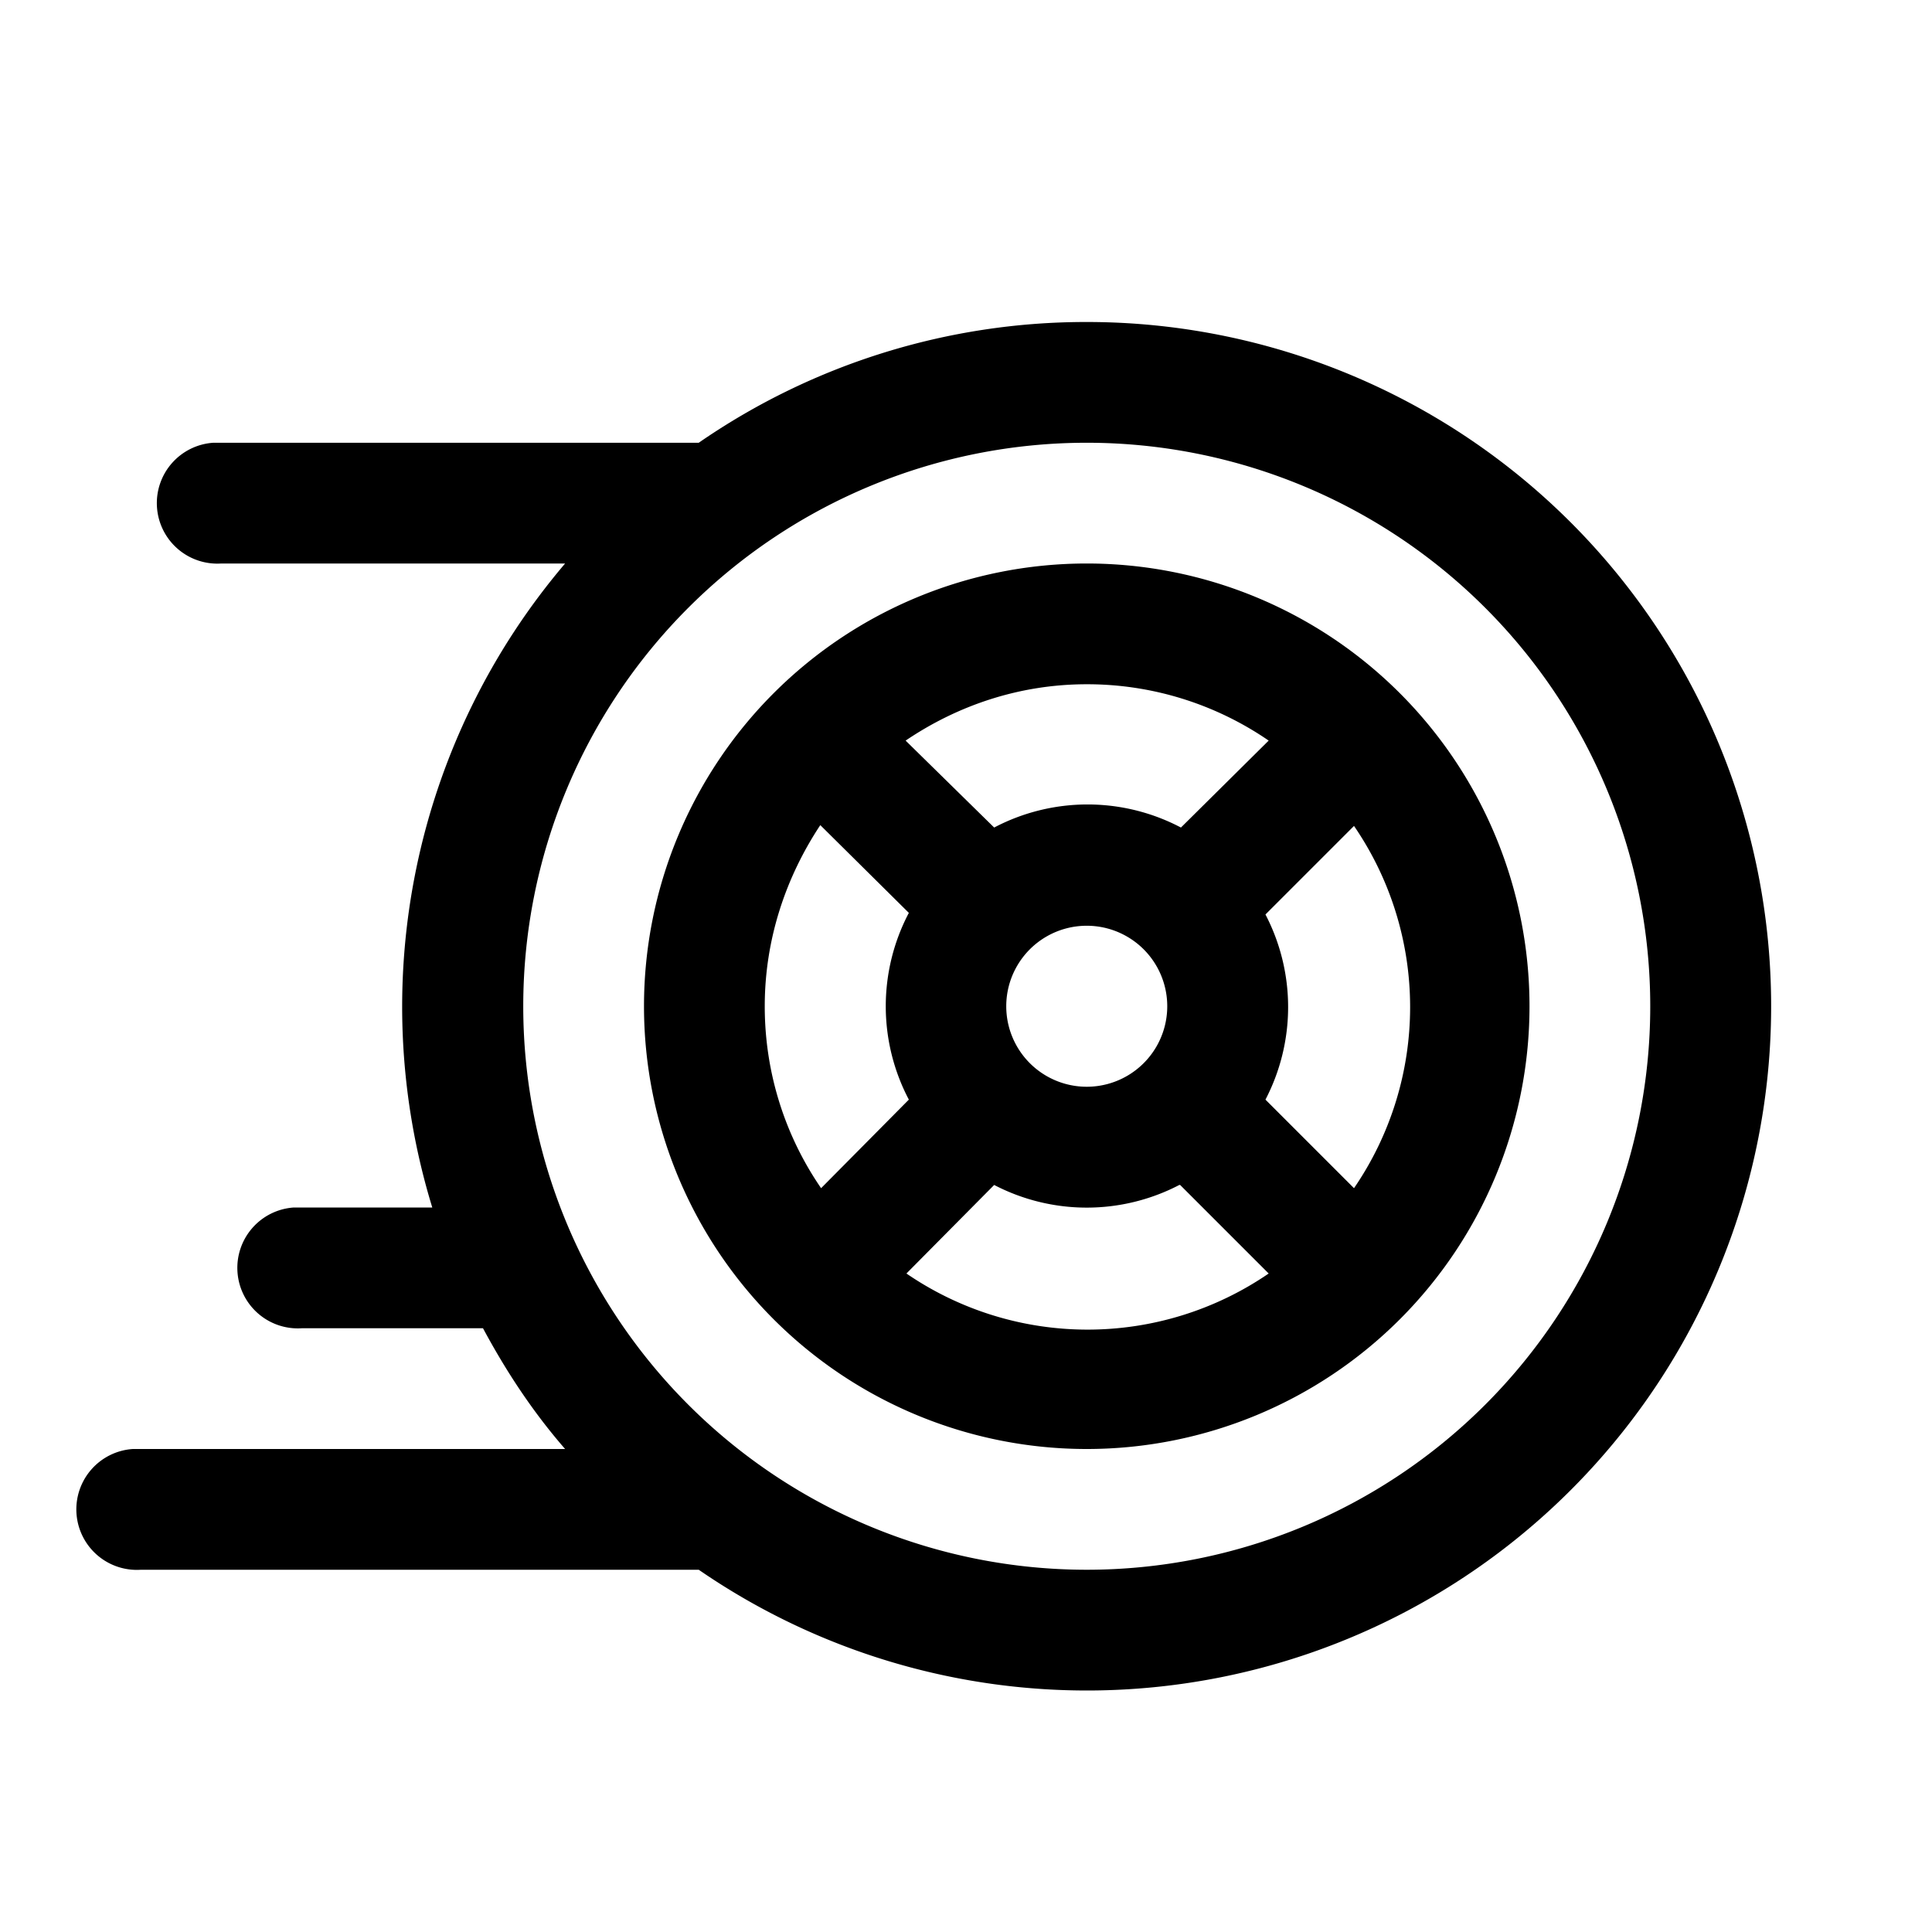
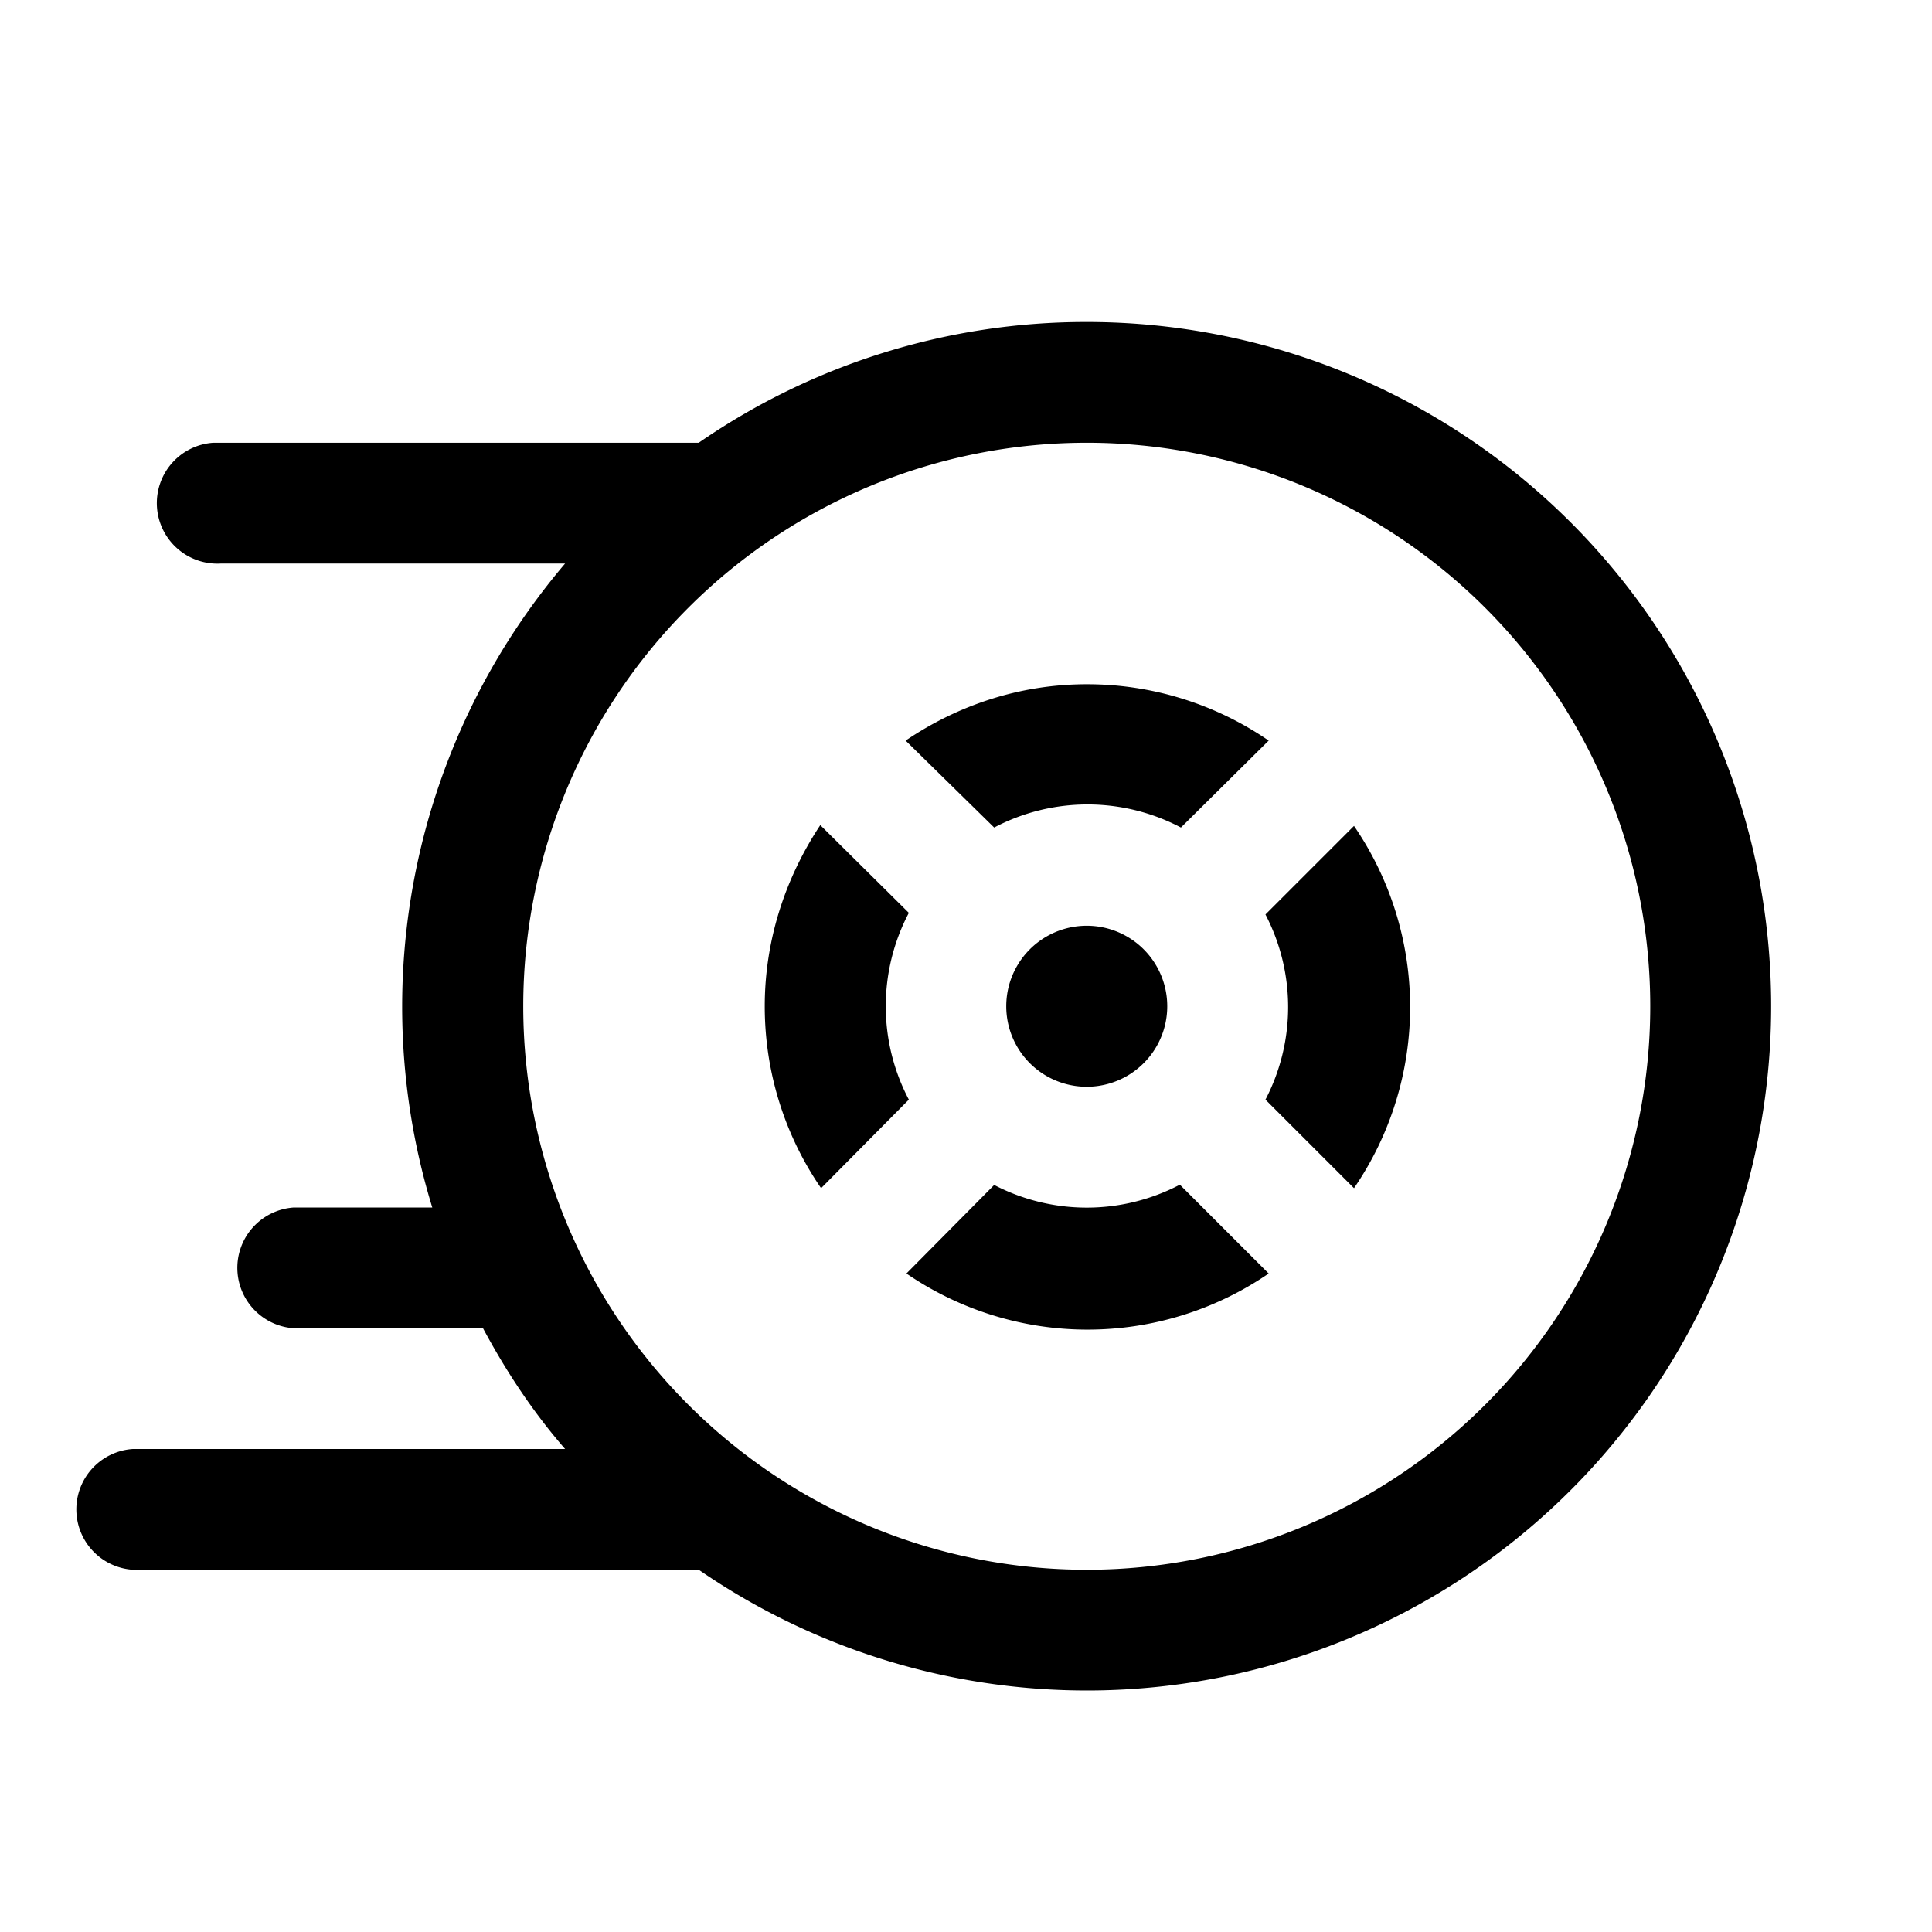
<svg xmlns="http://www.w3.org/2000/svg" width="24" height="24" viewBox="0 0 24 24">
-   <path d="M13.5 4a8.5 8.5 0 1 1-4.82 15.5H1.75a.75.75 0 0 1-.1-1.5H7.02c-.4-.46-.73-.96-1.02-1.5H3.75a.75.75 0 0 1-.1-1.5H5.37a8.5 8.5 0 0 1 1.65-8H2.75a.75.75 0 0 1-.1-1.5H8.68A8.46 8.46 0 0 1 13.5 4Zm0 1.5a7 7 0 1 0 0 14 7 7 0 0 0 0-14Zm0 1.5a5.5 5.5 0 1 1 0 11 5.5 5.5 0 0 1 0-11Zm1.15 7.72a2.49 2.49 0 0 1-2.3 0l-1.09 1.1a3.98 3.98 0 0 0 4.5 0l-1.1-1.1ZM9.5 12.5c0 .84.26 1.62.7 2.26l1.09-1.1a2.49 2.49 0 0 1 0-2.32l-1.1-1.09c-.43.65-.69 1.42-.69 2.25Zm7.32-2.24-1.1 1.1a2.49 2.49 0 0 1 0 2.3l1.1 1.1a3.98 3.98 0 0 0 0-4.5ZM13.5 11.5a1 1 0 1 0 0 2 1 1 0 0 0 0-2Zm0-3c-.83 0-1.6.26-2.25.7l1.1 1.08a2.49 2.49 0 0 1 2.32 0l1.09-1.08a3.98 3.98 0 0 0-2.26-.7Z" />
+   <path d="M13.5 4a8.5 8.5 0 1 1-4.82 15.5H1.75a.75.75 0 0 1-.1-1.5H7.02c-.4-.46-.73-.96-1.02-1.5H3.75a.75.75 0 0 1-.1-1.5H5.37a8.5 8.5 0 0 1 1.65-8H2.75a.75.75 0 0 1-.1-1.5H8.68A8.46 8.46 0 0 1 13.5 4Zm0 1.5a7 7 0 1 0 0 14 7 7 0 0 0 0-14Zm0 1.5Zm1.15 7.72a2.49 2.49 0 0 1-2.3 0l-1.09 1.1a3.98 3.98 0 0 0 4.5 0l-1.1-1.1ZM9.5 12.5c0 .84.26 1.62.7 2.26l1.09-1.1a2.49 2.49 0 0 1 0-2.32l-1.1-1.09c-.43.65-.69 1.42-.69 2.25Zm7.32-2.24-1.1 1.1a2.49 2.49 0 0 1 0 2.3l1.1 1.1a3.98 3.98 0 0 0 0-4.5ZM13.5 11.5a1 1 0 1 0 0 2 1 1 0 0 0 0-2Zm0-3c-.83 0-1.6.26-2.25.7l1.1 1.08a2.49 2.49 0 0 1 2.32 0l1.09-1.08a3.98 3.98 0 0 0-2.26-.7Z" />
</svg>